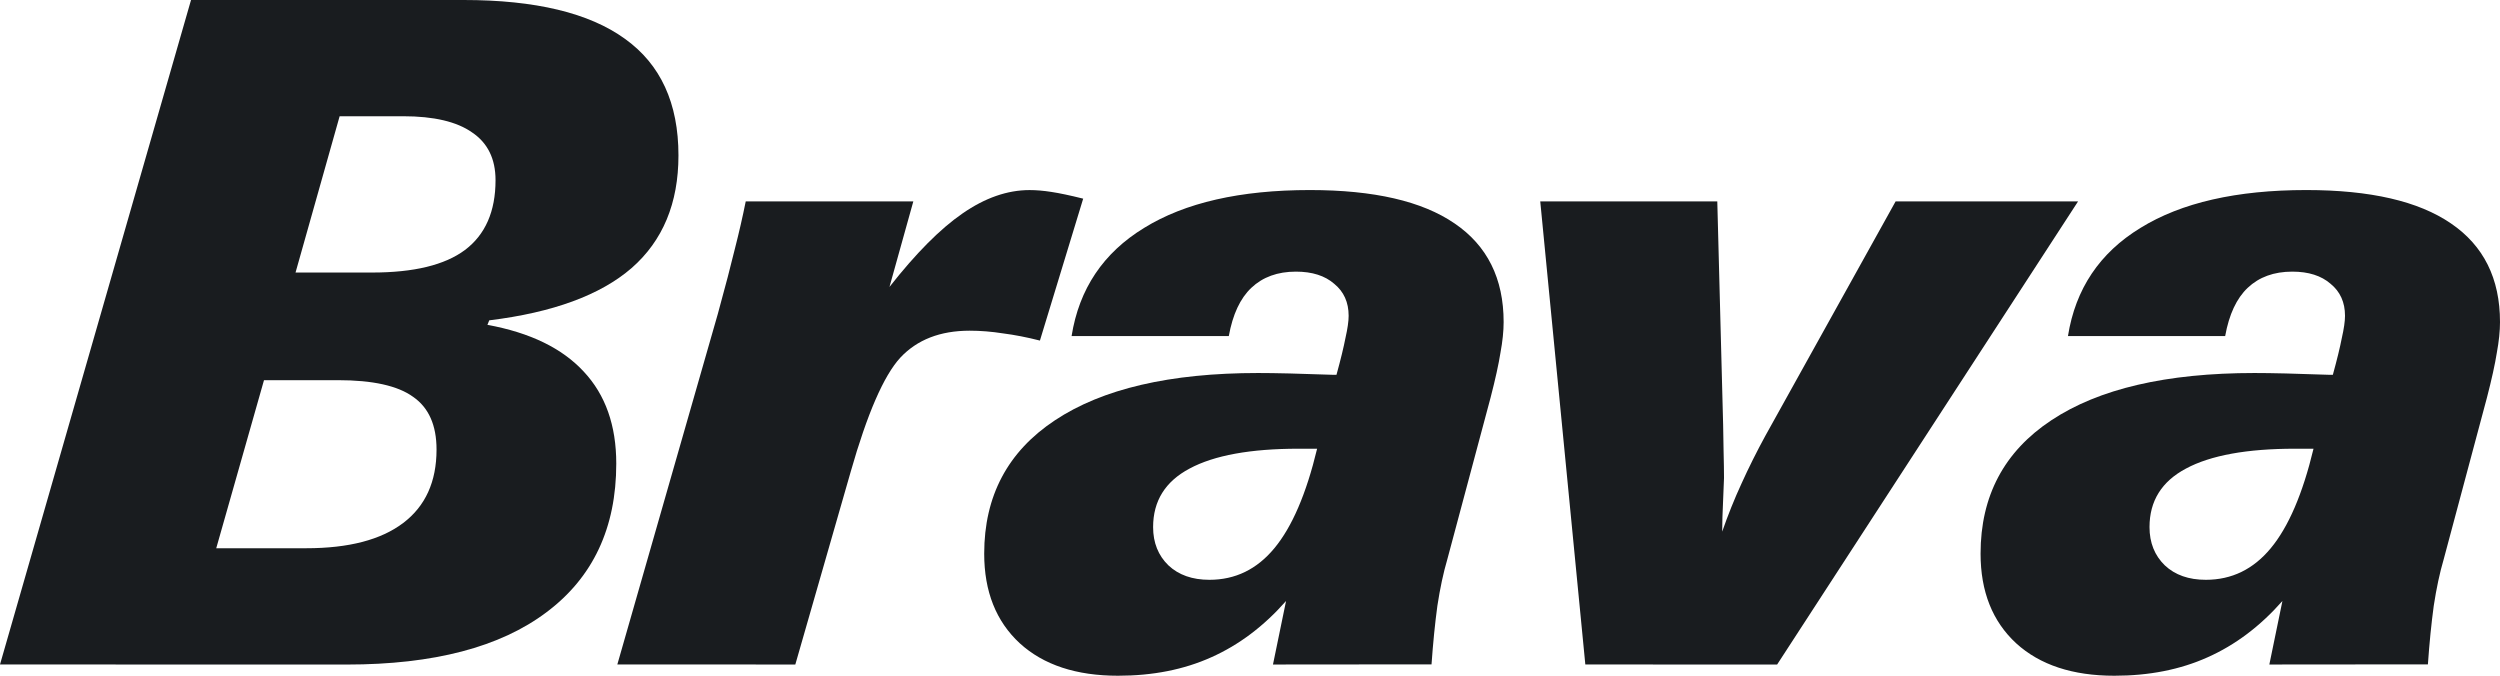
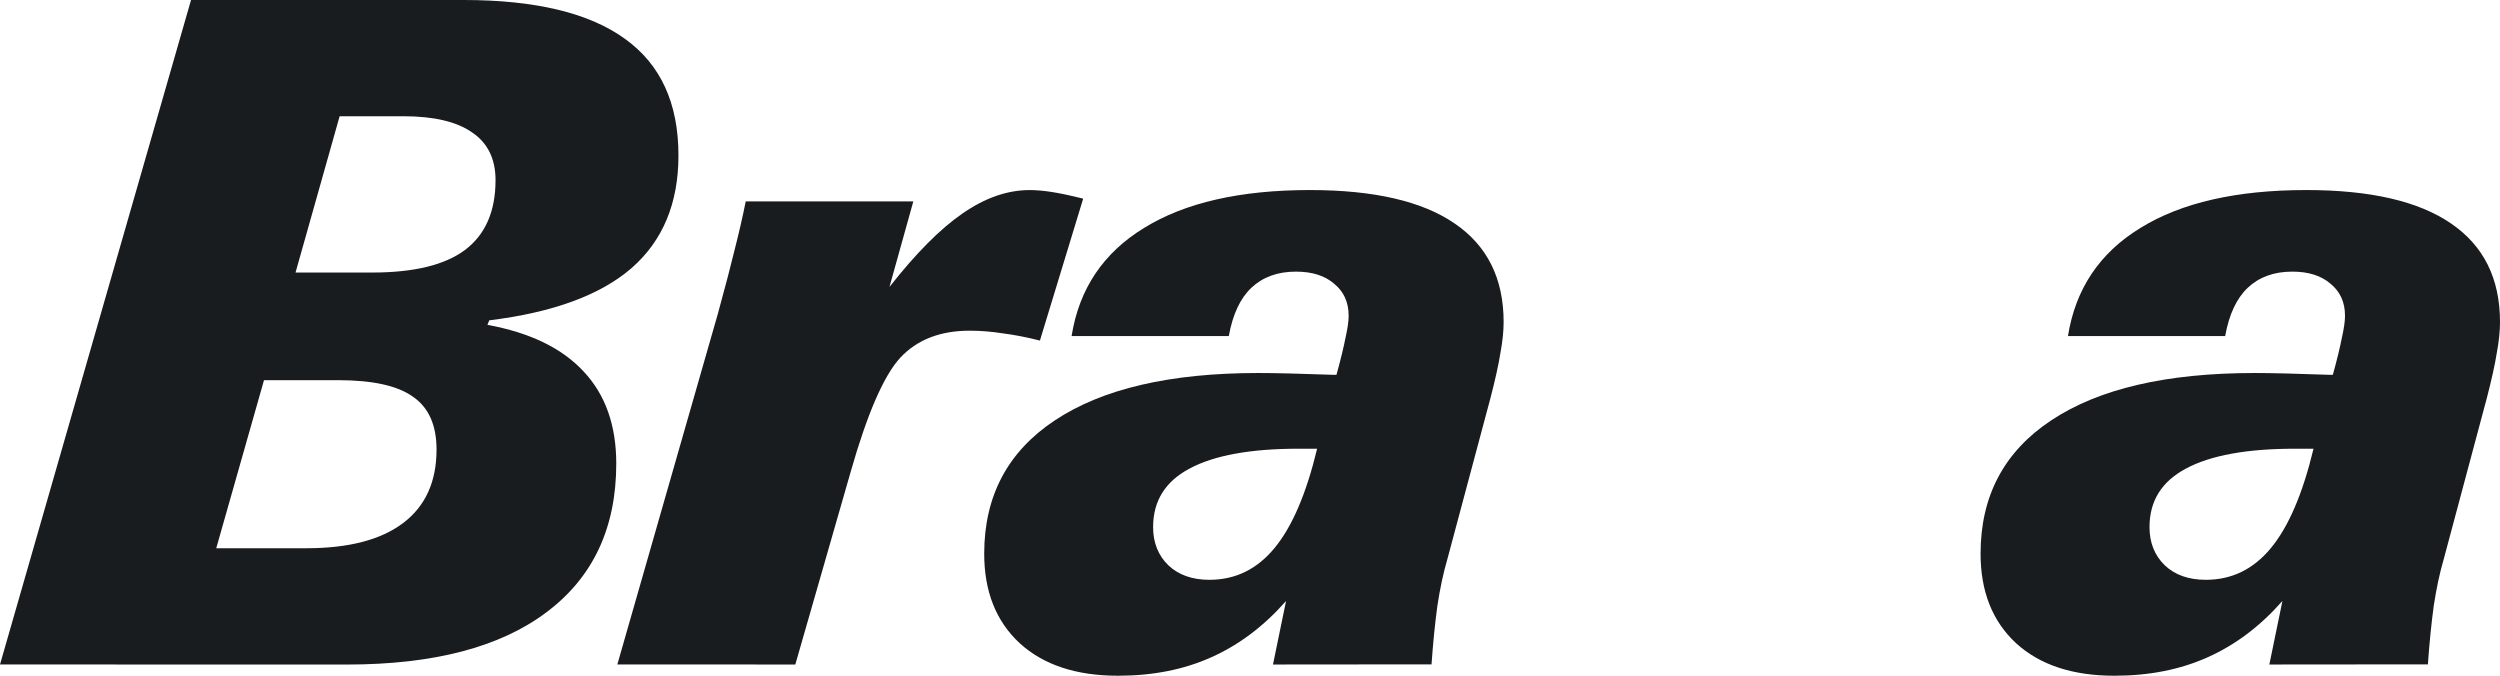
<svg xmlns="http://www.w3.org/2000/svg" xmlns:ns1="http://www.inkscape.org/namespaces/inkscape" xmlns:ns2="http://sodipodi.sourceforge.net/DTD/sodipodi-0.dtd" width="68.825mm" height="18.604mm" viewBox="0 0 68.825 18.604" version="1.1" id="svg5" ns1:version="1.2.2 (732a01da63, 2022-12-09)" ns2:docname="disegno-4 2.svg">
  <ns2:namedview id="namedview7" pagecolor="#505050" bordercolor="#eeeeee" borderopacity="1" ns1:showpageshadow="0" ns1:pageopacity="0" ns1:pagecheckerboard="0" ns1:deskcolor="#505050" ns1:document-units="mm" showgrid="false" ns1:zoom="0.76880612" ns1:cx="435.74055" ns1:cy="304.36803" ns1:window-width="1920" ns1:window-height="1017" ns1:window-x="-8" ns1:window-y="-8" ns1:window-maximized="1" ns1:current-layer="layer1" />
  <defs id="defs2" />
  <g ns1:label="Livello 1" ns1:groupmode="layer" id="layer1" transform="translate(30.322,-67.583)">
    <g aria-label="Brava" id="text421" style="font-weight:bold;font-size:25.4px;font-family:Zurich;-inkscape-font-specification:'Zurich Bold';letter-spacing:-1.323px;fill:#191c1f;stroke-width:3.969;stroke-linejoin:round;paint-order:markers stroke fill">
      <path d="m -22.186,75.086 h 2.108 q 1.724,0 2.555,-0.62 0.843,-0.633 0.843,-1.922 0,-0.881 -0.645,-1.315 -0.633,-0.446 -1.898,-0.446 h -1.749 z m -2.183,7.59 h 2.48 q 1.749,0 2.667,-0.695 0.918,-0.695 0.918,-2.022 0,-1.005 -0.645,-1.451 -0.633,-0.459 -2.071,-0.459 h -2.034 z m -5.953,3.2 5.259,-18.293 h 7.503 q 2.964,0 4.44,1.067 1.476,1.054 1.476,3.212 0,1.972 -1.29,3.101 -1.29,1.116 -3.919,1.439 l -0.05,0.124 q 1.761,0.322 2.654,1.29 0.893,0.955 0.893,2.53 0,2.654 -1.922,4.093 -1.91,1.439 -5.494,1.439 z" id="path423" />
      <path d="m -13.327,85.876 2.766,-9.649 q 0.31,-1.129 0.471,-1.798 0.174,-0.682 0.298,-1.302 h 4.614 l -0.657,2.356 q 1.091,-1.389 2.009,-2.022 0.93,-0.645 1.848,-0.645 0.273,0 0.595,0.05 0.335,0.05 0.881,0.186 l -1.191,3.907 q -0.533,-0.136 -1.017,-0.198 -0.471,-0.074 -0.918,-0.074 -1.215,0 -1.91,0.744 -0.682,0.744 -1.364,3.138 l -1.525,5.308 z" id="path425" />
      <path d="M 5.938,79.936 H 5.429 q -1.984,0 -3.001,0.546 -1.005,0.533 -1.005,1.612 0,0.645 0.422,1.054 0.422,0.397 1.129,0.397 1.067,0 1.786,-0.868 0.732,-0.881 1.178,-2.741 z m -1.215,5.941 0.36,-1.749 q -0.918,1.042 -2.059,1.55 -1.129,0.508 -2.567,0.508 -1.724,0 -2.704,-0.893 -0.98,-0.905 -0.98,-2.468 0,-2.381 1.947,-3.671 1.96,-1.302 5.593,-1.302 0.695,0 2.084,0.05 0.05,0 0.074,0 0.174,-0.633 0.248,-1.017 0.087,-0.384 0.087,-0.608 0,-0.558 -0.397,-0.881 -0.384,-0.335 -1.054,-0.335 -0.757,0 -1.228,0.446 -0.459,0.434 -0.62,1.327 h -4.328 q 0.31,-1.947 1.997,-2.977 1.687,-1.042 4.564,-1.042 2.642,0 3.981,0.918 1.352,0.918 1.352,2.716 0,0.372 -0.087,0.843 -0.074,0.471 -0.273,1.24 l -1.191,4.452 q -0.161,0.546 -0.273,1.277 -0.099,0.732 -0.161,1.612 z" id="path427" />
-       <path d="M 13.322,85.876 12.081,73.127 h 4.874 l 0.161,6.152 q 0,0.211 0.012,0.707 0.012,0.484 0.012,0.757 0,0.099 -0.025,0.62 -0.025,0.508 -0.025,0.856 0.236,-0.682 0.533,-1.327 0.298,-0.657 0.657,-1.315 l 3.584,-6.449 h 5.023 l -8.285,12.75 z" id="path429" />
      <path d="m 33.368,79.936 h -0.508 q -1.984,0 -3.001,0.546 -1.005,0.533 -1.005,1.612 0,0.645 0.422,1.054 0.422,0.397 1.129,0.397 1.067,0 1.786,-0.868 0.732,-0.881 1.178,-2.741 z m -1.215,5.941 0.36,-1.749 q -0.918,1.042 -2.059,1.55 -1.129,0.508 -2.567,0.508 -1.724,0 -2.704,-0.893 -0.98,-0.905 -0.98,-2.468 0,-2.381 1.947,-3.671 1.96,-1.302 5.593,-1.302 0.695,0 2.084,0.05 0.05,0 0.074,0 0.174,-0.633 0.248,-1.017 0.087,-0.384 0.087,-0.608 0,-0.558 -0.397,-0.881 -0.384,-0.335 -1.054,-0.335 -0.757,0 -1.228,0.446 -0.459,0.434 -0.62,1.327 h -4.328 q 0.31,-1.947 1.997,-2.977 1.687,-1.042 4.564,-1.042 2.642,0 3.981,0.918 1.352,0.918 1.352,2.716 0,0.372 -0.087,0.843 -0.074,0.471 -0.273,1.24 l -1.191,4.452 q -0.161,0.546 -0.273,1.277 -0.099,0.732 -0.161,1.612 z" id="path431" />
    </g>
  </g>
</svg>